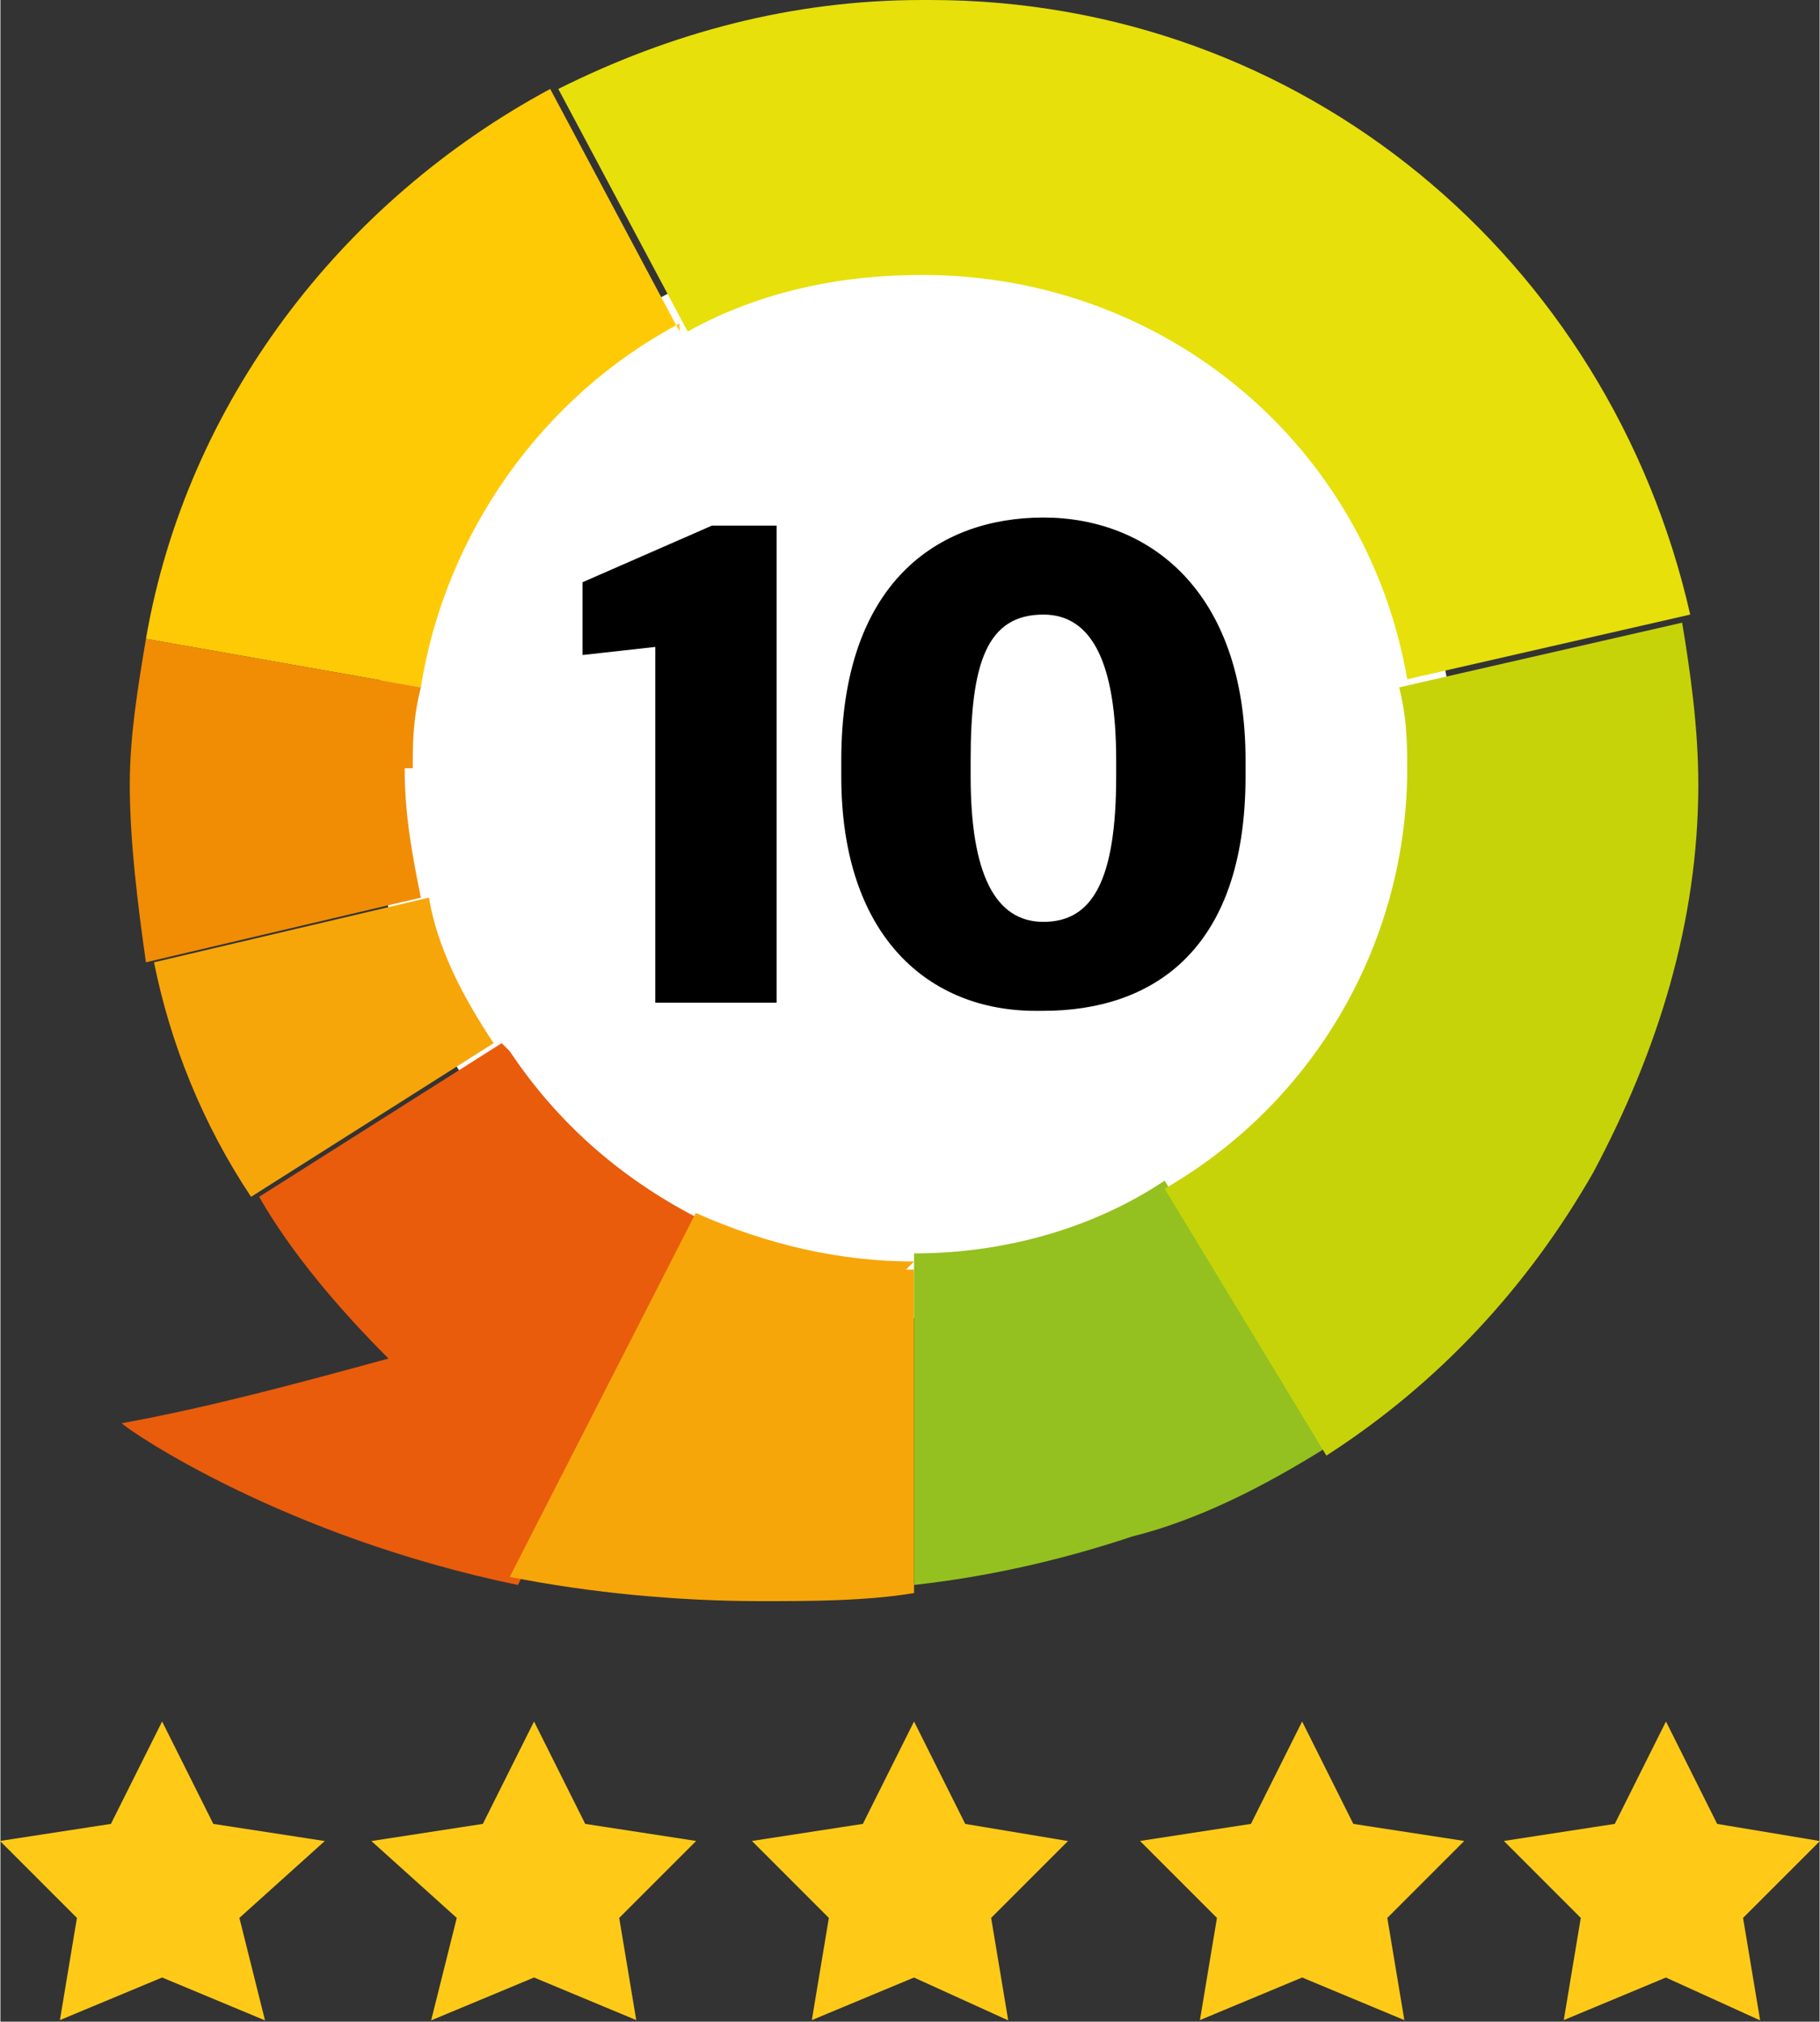
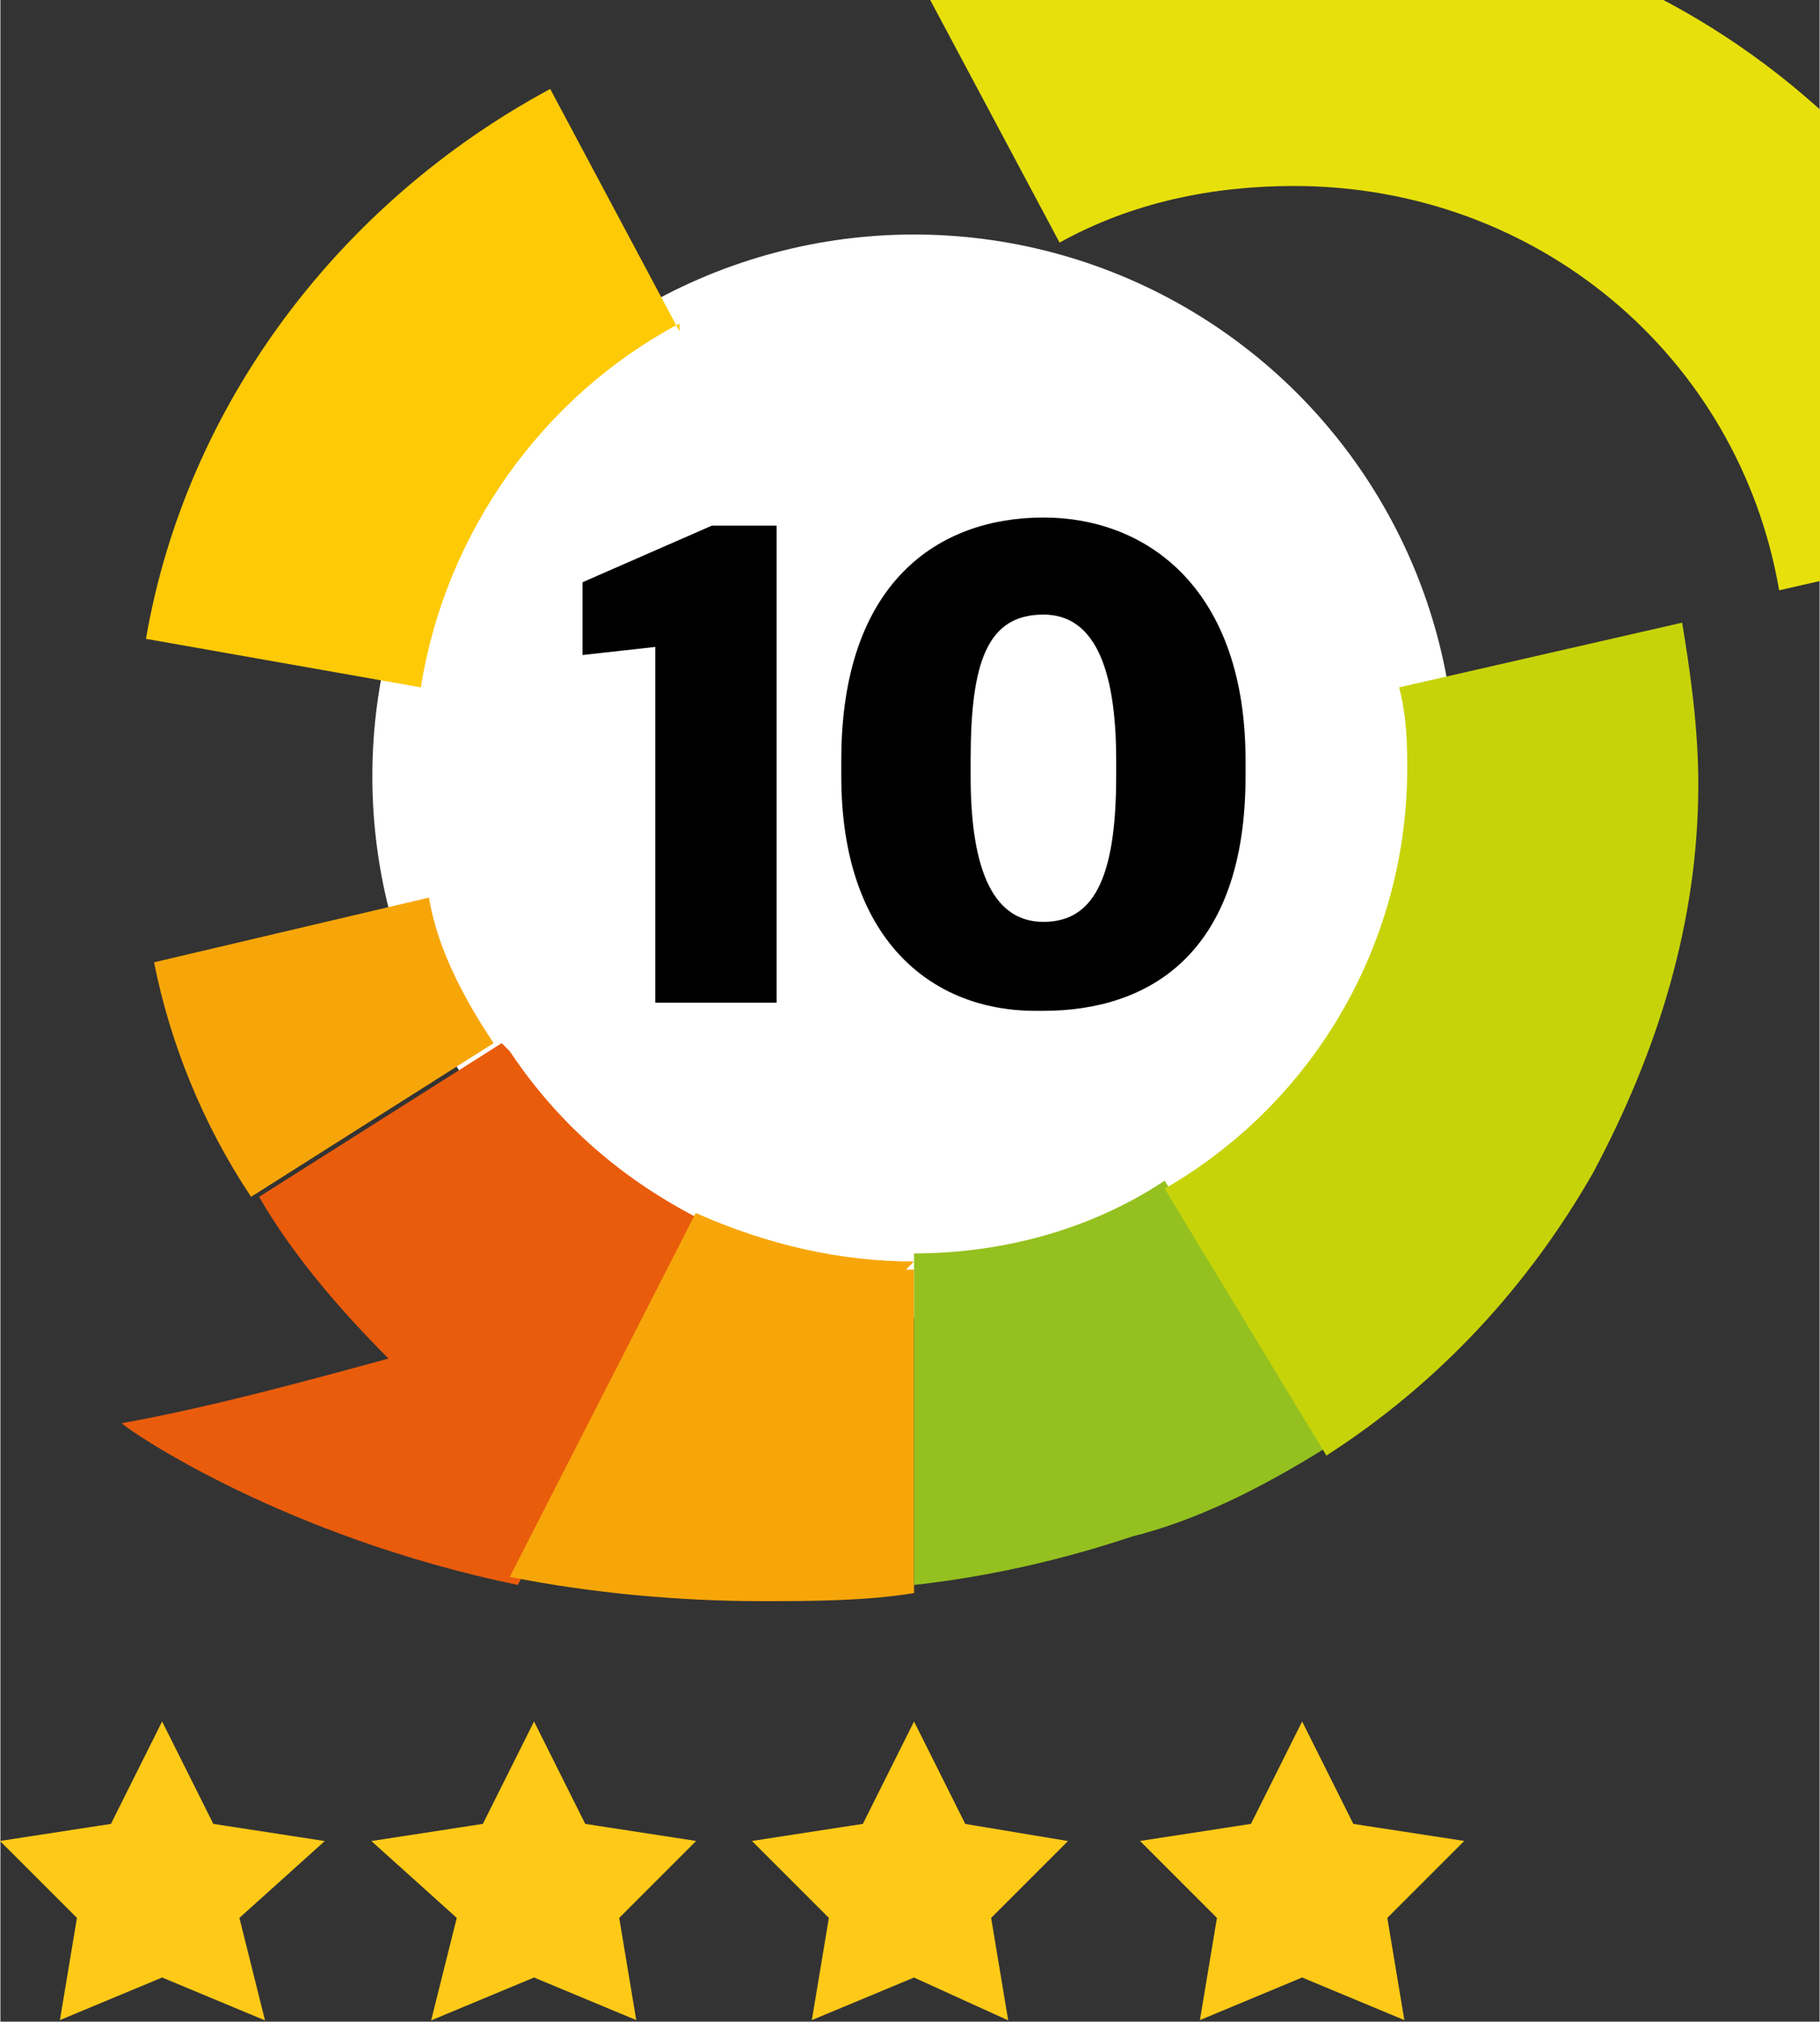
<svg xmlns="http://www.w3.org/2000/svg" xml:space="preserve" width="21.084mm" height="23.416mm" version="1.1" style="shape-rendering:geometricPrecision; text-rendering:geometricPrecision; image-rendering:optimizeQuality; fill-rule:evenodd; clip-rule:evenodd" viewBox="0 0 2.25 2.5">
  <rect x="0" y="0" width="2.25" height="2.5" fill="#333333" stroke="none" />
  <defs>
    <style type="text/css">
   
    .str1 {stroke:#FECA17;stroke-width:0.01;stroke-miterlimit:22.926}
    .str0 {stroke:#FECA17;stroke-width:0.01;stroke-miterlimit:22.926}
    .fil0 {fill:white}
    .fil9 {fill:black;fill-rule:nonzero}
    .fil5 {fill:#94C11F;fill-rule:nonzero}
    .fil6 {fill:#C7D309;fill-rule:nonzero}
    .fil7 {fill:#E7E00B;fill-rule:nonzero}
    .fil4 {fill:#E95C0C;fill-rule:nonzero}
    .fil2 {fill:#F08D04;fill-rule:nonzero}
    .fil3 {fill:#F7A609;fill-rule:nonzero}
    .fil1 {fill:#FECA05;fill-rule:nonzero}
    .fil8 {fill:#FECA17;fill-rule:nonzero}
   
  </style>
  </defs>
  <g id="Layer_x0020_1">
    <circle class="fil0" cx="1.13" cy="0.96" r="0.67" />
    <g>
      <path class="fil1" d="M0.84 0.41l-0.16 -0.3c-0.26,0.14 -0.45,0.39 -0.5,0.68l0.34 0.06c0.03,-0.19 0.15,-0.36 0.32,-0.45l0 0zm0 0l0 0 0 0z" />
    </g>
    <g>
-       <path class="fil2" d="M0.51 0.95c0,0 0,-0 0,-0 0,-0.03 0,-0.06 0.01,-0.1l-0.34 -0.06c-0.01,0.06 -0.02,0.12 -0.02,0.18 0,0.07 0.01,0.15 0.02,0.22l0.34 -0.08c-0.01,-0.05 -0.02,-0.1 -0.02,-0.16 0,-0 0,-0 0,-0l0 0zm0 0l0 0 0 0z" />
-     </g>
+       </g>
    <g>
      <path class="fil3" d="M0.53 1.11l-0.34 0.08c0.02,0.1 0.06,0.2 0.12,0.29l0.3 -0.19c-0.04,-0.06 -0.07,-0.12 -0.08,-0.18l0 0zm0 0l0 0 0 0z" />
    </g>
    <g>
      <path class="fil4" d="M0.62 1.29l-0.3 0.19c0.04,0.07 0.1,0.14 0.16,0.2 -0.11,0.03 -0.22,0.06 -0.33,0.08 0.01,0.01 0.2,0.14 0.49,0.2l0.23 -0.45c-0.1,-0.05 -0.18,-0.12 -0.24,-0.21l0 0zm0 0l0 0 0 0z" />
    </g>
    <g>
      <path class="fil3" d="M1.13 1.56c-0,0 -0,0 -0,0 -0.09,0 -0.18,-0.02 -0.27,-0.06l-0.23 0.45c0.1,0.02 0.21,0.03 0.31,0.03 0.06,0 0.13,-0 0.19,-0.01l-0 -0.4c-0,0 -0,0 -0.01,0l0 0zm0 0l0 0 0 0z" />
    </g>
    <g>
      <path class="fil5" d="M1.13 1.56l0 0.4c0.09,-0.01 0.18,-0.03 0.27,-0.06l-0 -0c0.08,-0.02 0.16,-0.06 0.24,-0.11l-0.2 -0.33c-0.09,0.06 -0.2,0.09 -0.31,0.09l0 -0zm0 0l0 0 0 0z" />
    </g>
    <g>
      <path class="fil6" d="M1.74 0.95c0,0 0,0 0,0 0,0.21 -0.11,0.41 -0.3,0.52l0.2 0.33c0.14,-0.09 0.25,-0.21 0.33,-0.35l0 -0c0.08,-0.15 0.13,-0.31 0.13,-0.48 0,-0.07 -0.01,-0.14 -0.02,-0.2l-0.35 0.08c0.01,0.04 0.01,0.07 0.01,0.11 0,0 0,0 0,0l0 0zm0 0l0 0 0 0z" />
    </g>
    <g>
-       <path class="fil7" d="M1.15 0c-0,0 -0.01,-0 -0.01,-0 -0.16,0 -0.31,0.04 -0.45,0.11l0.16 0.3c0.09,-0.05 0.19,-0.07 0.29,-0.07 0.3,0 0.55,0.21 0.6,0.5l0.35 -0.08c-0.1,-0.44 -0.48,-0.76 -0.94,-0.76l0 -0zm0 0l0 0 0 0z" />
+       <path class="fil7" d="M1.15 0l0.16 0.3c0.09,-0.05 0.19,-0.07 0.29,-0.07 0.3,0 0.55,0.21 0.6,0.5l0.35 -0.08c-0.1,-0.44 -0.48,-0.76 -0.94,-0.76l0 -0zm0 0l0 0 0 0z" />
    </g>
    <polygon class="fil8 str0" points="0.39,2.28 0.26,2.26 0.2,2.14 0.14,2.26 0.01,2.28 0.1,2.37 0.08,2.49 0.2,2.44 0.32,2.49 0.29,2.37 " />
    <polygon class="fil8 str0" points="0.85,2.28 0.72,2.26 0.66,2.14 0.6,2.26 0.47,2.28 0.57,2.37 0.54,2.49 0.66,2.44 0.78,2.49 0.76,2.37 " />
    <polygon class="fil8 str0" points="1.31,2.28 1.19,2.26 1.13,2.14 1.07,2.26 0.94,2.28 1.03,2.37 1.01,2.49 1.13,2.44 1.24,2.49 1.22,2.37 " />
    <polygon class="fil8 str0" points="1.8,2.28 1.67,2.26 1.61,2.14 1.55,2.26 1.42,2.28 1.51,2.37 1.49,2.49 1.61,2.44 1.73,2.49 1.71,2.37 " />
-     <polygon class="fil8 str1" points="2.24,2.28 2.12,2.26 2.06,2.14 2,2.26 1.87,2.28 1.96,2.37 1.94,2.49 2.06,2.44 2.17,2.49 2.15,2.37 " />
    <path class="fil9" d="M0.8 1.24l0.16 0 0 -0.59 -0.08 0 -0.16 0.07 0 0.09 0.09 -0.01 0 0.44zm0.49 0.01c0.13,0 0.25,-0.07 0.25,-0.29l0 -0.02c0,-0.21 -0.12,-0.3 -0.25,-0.3 -0.13,0 -0.25,0.08 -0.25,0.3l0 0.02c0,0.2 0.11,0.29 0.24,0.29zm0 -0.11c-0.06,0 -0.09,-0.06 -0.09,-0.18l0 -0.02c0,-0.12 0.02,-0.18 0.09,-0.18 0.06,0 0.09,0.06 0.09,0.18l0 0.02c0,0.13 -0.03,0.18 -0.09,0.18z" />
  </g>
</svg>